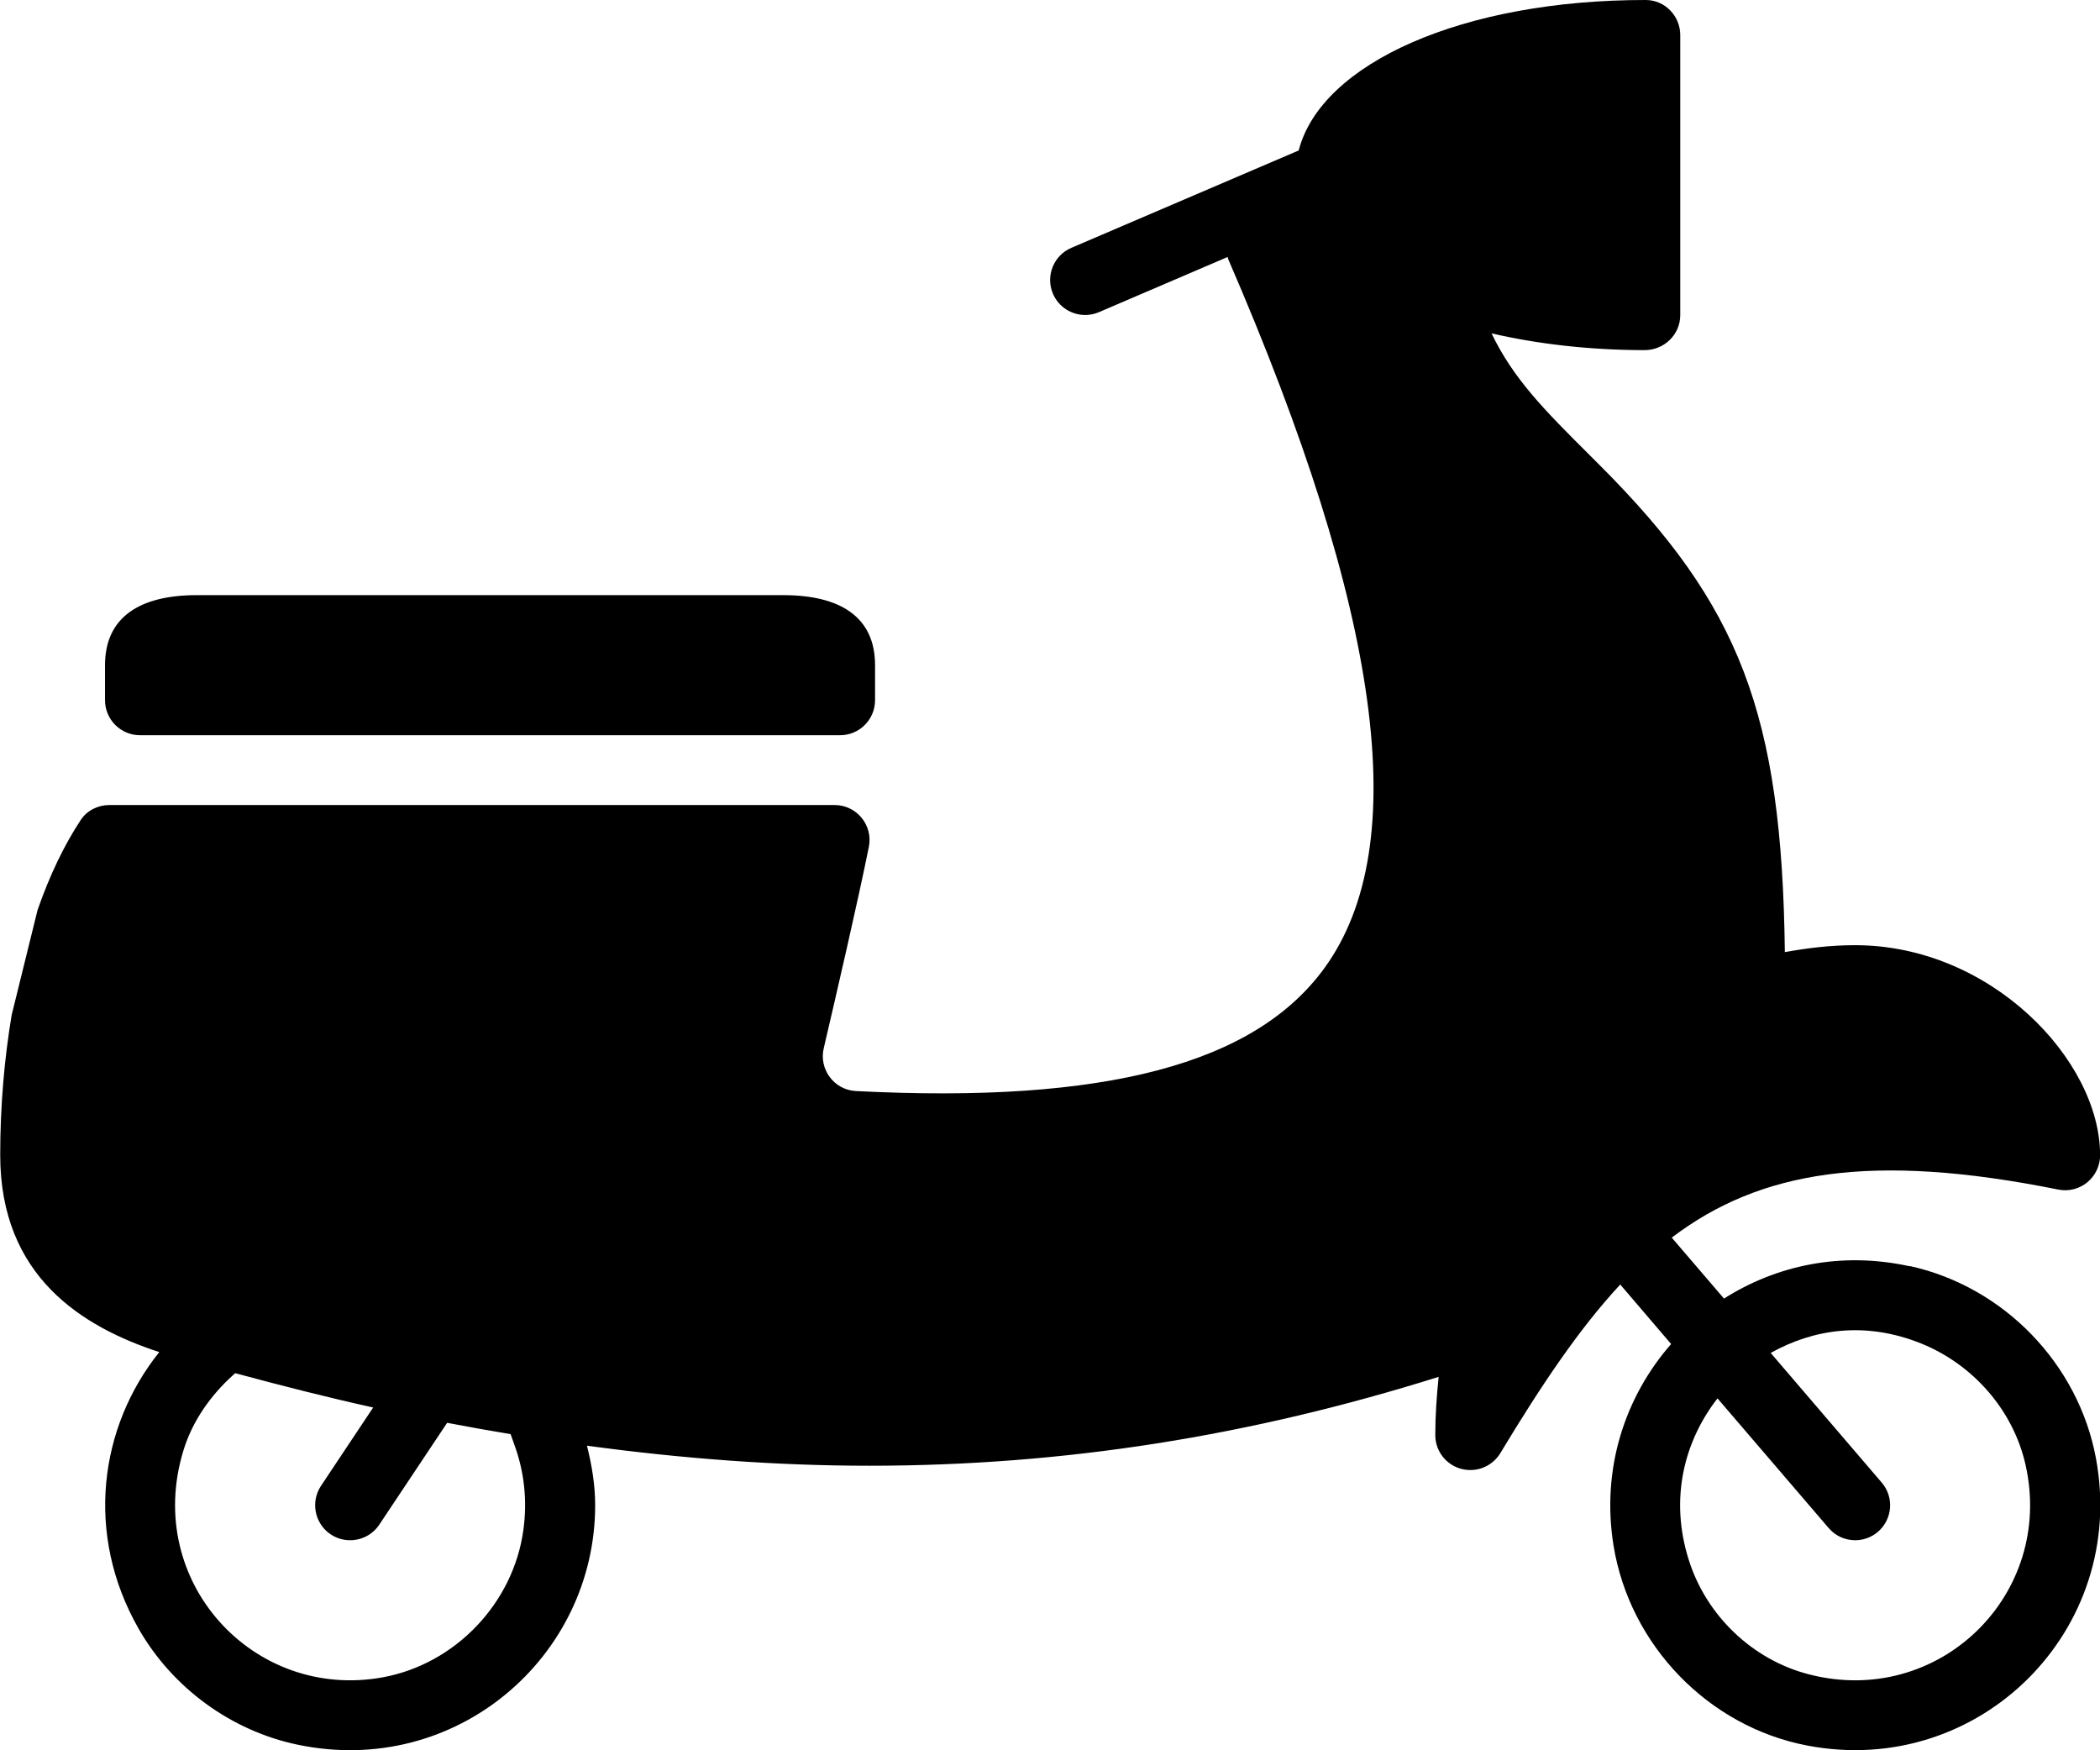
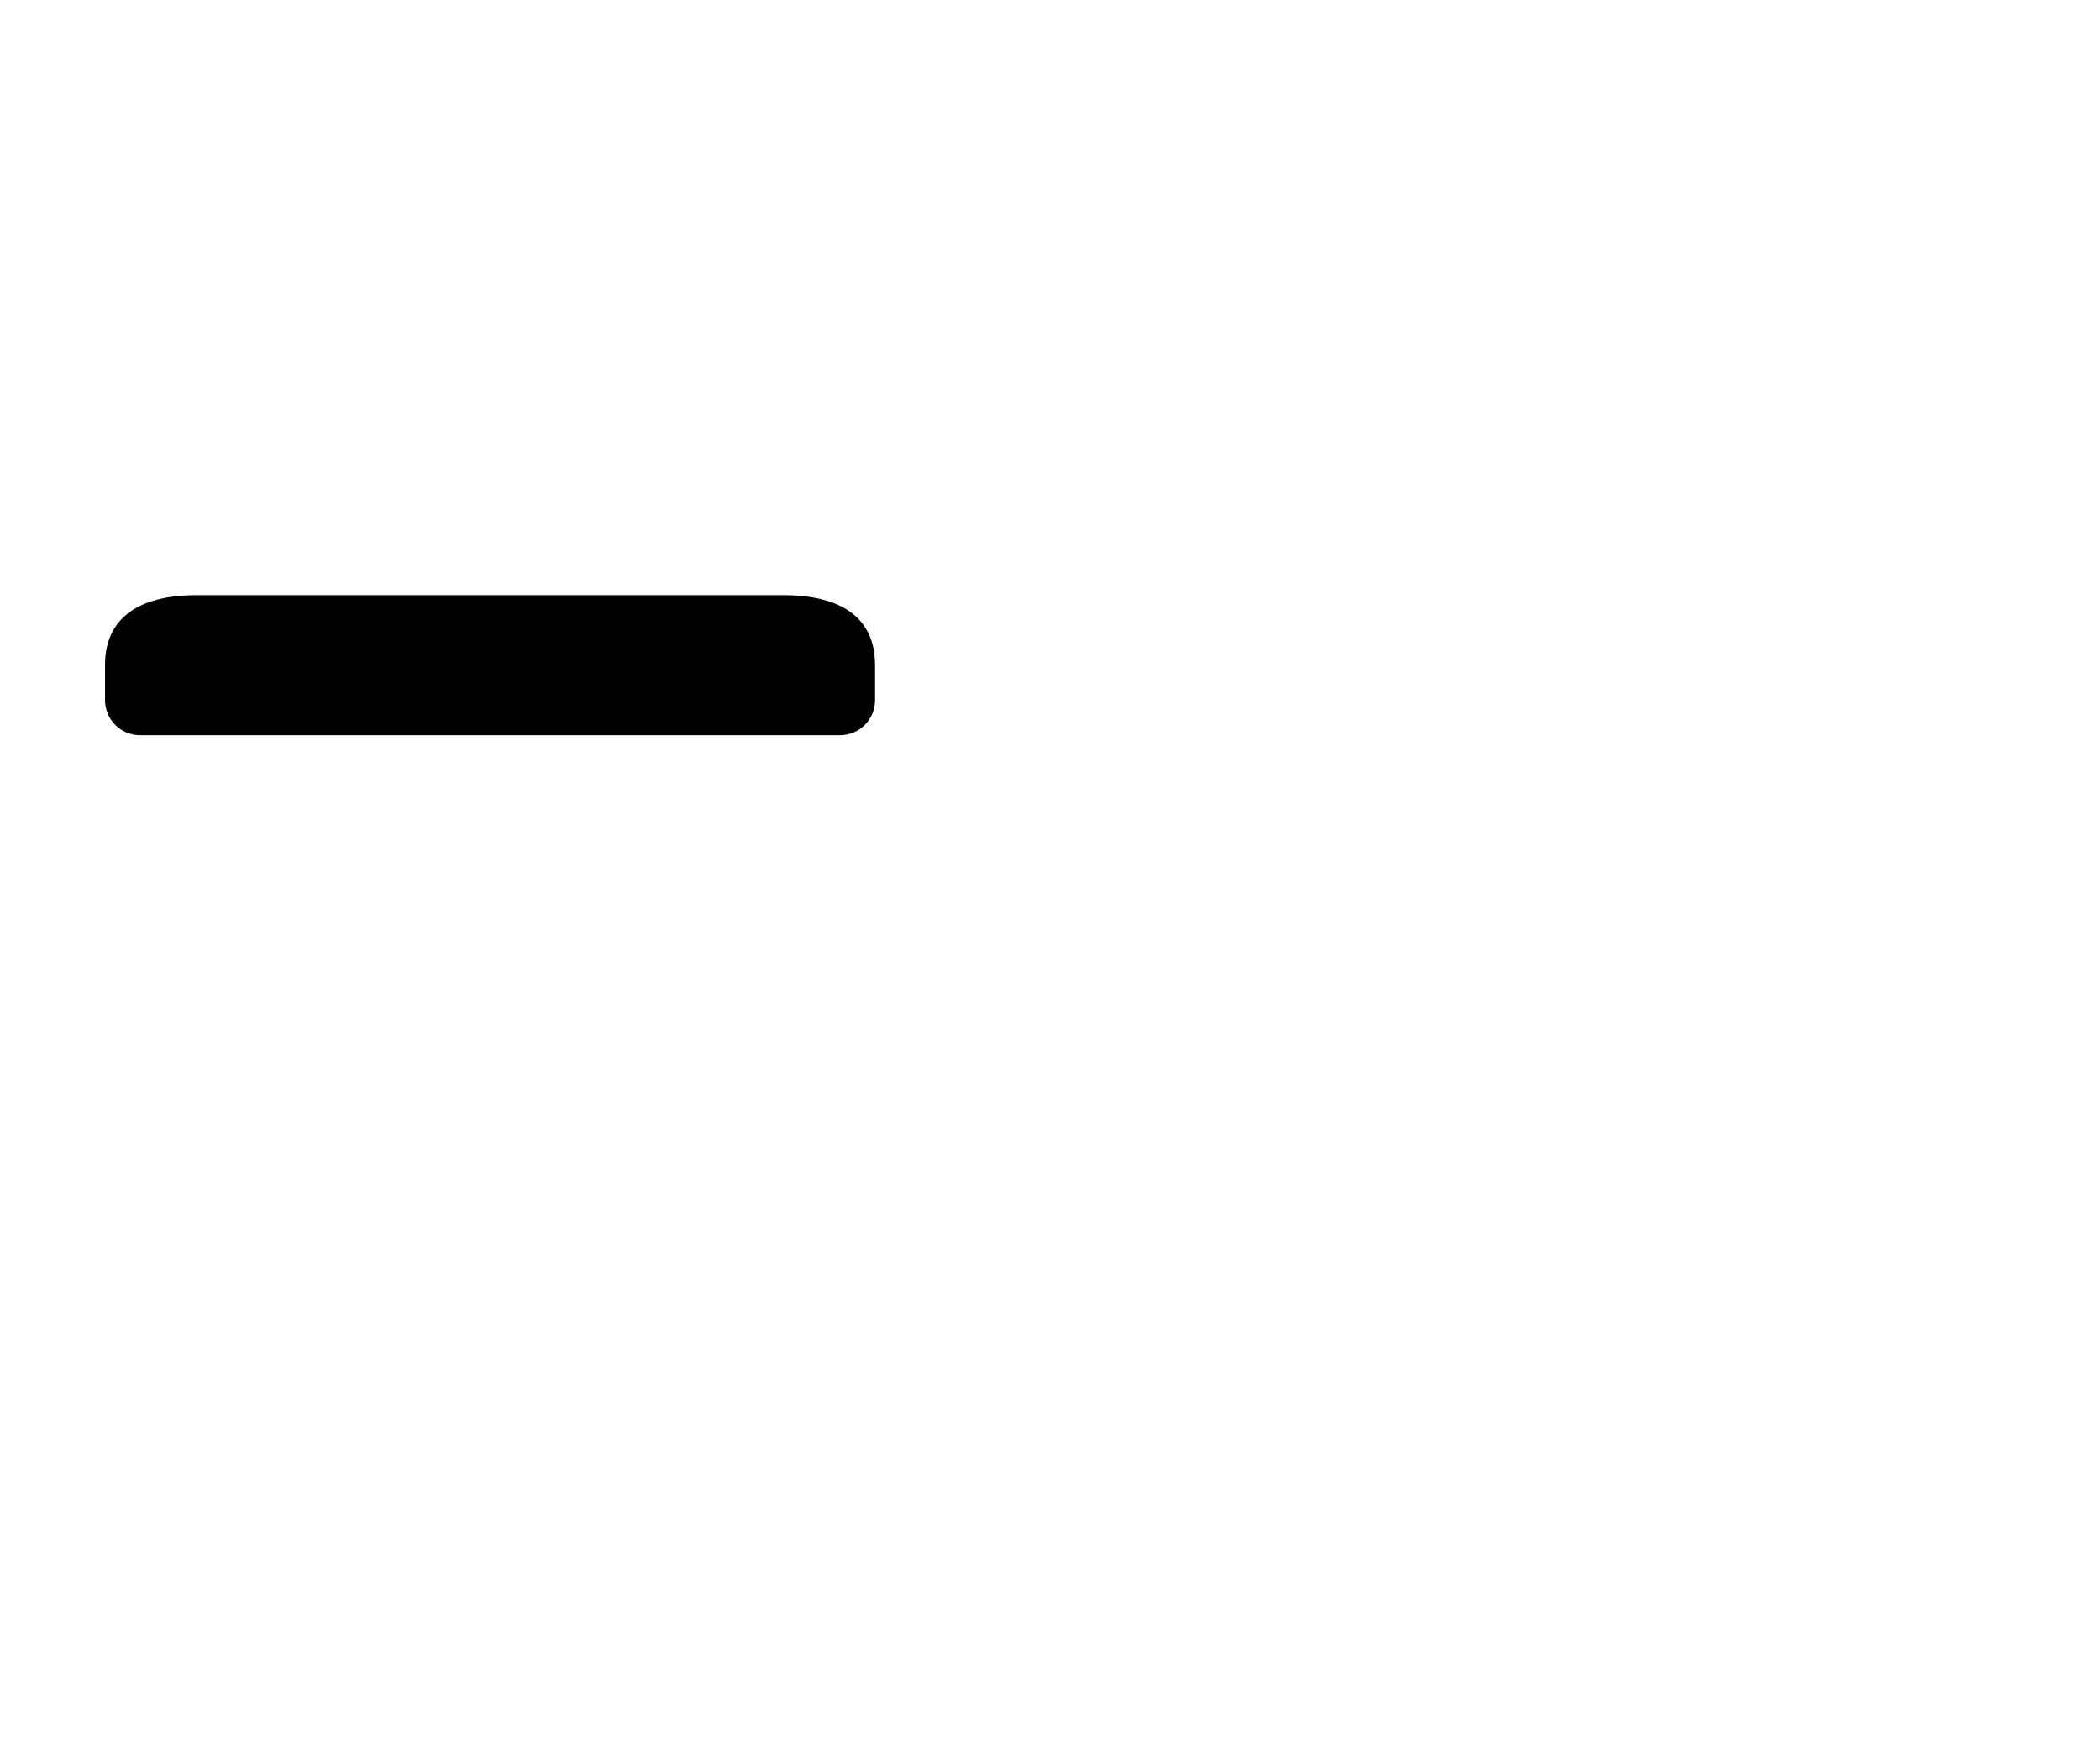
<svg xmlns="http://www.w3.org/2000/svg" xml:space="preserve" width="52.022mm" height="43.352mm" style="shape-rendering:geometricPrecision; text-rendering:geometricPrecision; image-rendering:optimizeQuality; fill-rule:evenodd; clip-rule:evenodd" viewBox="0 0 20.017 16.681">
  <defs>
    <style type="text/css">
   
    .fil0 {fill:black}
   
  </style>
  </defs>
  <g id="Plan_x0020_1">
-     <path class="fil0" d="M18.203 12.068c-0.655,-0.144 -1.274,-0.007 -1.77,0.308l-0.498 -0.581c0.839,-0.637 1.904,-0.816 3.684,-0.458 0.099,0.02 0.2,-0.006 0.277,-0.069 0.077,-0.064 0.122,-0.158 0.122,-0.258 0,-0.907 -1.042,-2.002 -2.335,-2.002 -0.233,0 -0.455,0.027 -0.67,0.066 -0.028,-2.274 -0.429,-3.305 -1.763,-4.639l-0.105 -0.105c-0.43,-0.428 -0.719,-0.72 -0.928,-1.153 0.436,0.101 0.928,0.159 1.458,0.16 0.187,0 0.341,-0.147 0.341,-0.334l0 -2.669c0,-0.181 -0.145,-0.333 -0.327,-0.334 -1.745,-0.002 -3.095,0.601 -3.31,1.434l-2.167 0.928c-0.169,0.072 -0.248,0.269 -0.175,0.438 0.054,0.126 0.177,0.202 0.307,0.202 0.044,0 0.089,-0.009 0.131,-0.027l1.227 -0.526c0.002,0.006 0.001,0.012 0.004,0.018 1.463,3.377 1.764,5.587 0.922,6.754 -0.664,0.92 -2.093,1.299 -4.471,1.177 -0.207,-0.011 -0.353,-0.208 -0.305,-0.409 0.119,-0.509 0.326,-1.402 0.43,-1.919 0.041,-0.206 -0.117,-0.398 -0.328,-0.398l-6.91 0c-0.109,0 -0.214,0.051 -0.274,0.142 -0.159,0.241 -0.298,0.531 -0.412,0.859l-0.247 1.001c-0.069,0.415 -0.109,0.861 -0.109,1.334 0,1.158 0.783,1.638 1.516,1.878 -0.571,0.714 -0.712,1.733 -0.197,2.636 0.322,0.564 0.883,0.974 1.518,1.106 1.504,0.313 2.834,-0.833 2.834,-2.283 0,-0.193 -0.032,-0.382 -0.078,-0.567 0.921,0.125 1.817,0.191 2.693,0.191 1.858,0 3.636,-0.285 5.425,-0.847 -0.019,0.185 -0.032,0.37 -0.032,0.555 0,0.15 0.1,0.281 0.244,0.321 0.03,0.008 0.06,0.012 0.09,0.012 0.115,0 0.224,-0.059 0.286,-0.161 0.391,-0.648 0.751,-1.185 1.143,-1.607l0.485 0.567c-0.437,0.499 -0.668,1.184 -0.549,1.921 0.154,0.948 0.903,1.726 1.848,1.906 1.638,0.312 3.056,-1.102 2.75,-2.74 -0.168,-0.9 -0.879,-1.633 -1.773,-1.83zm-13.214 2.511c-0.094,0.699 -0.649,1.281 -1.343,1.407 -1.229,0.222 -2.277,-0.913 -1.899,-2.158 0.085,-0.282 0.259,-0.529 0.478,-0.726l0.017 -0.015c0.445,0.12 0.884,0.232 1.315,0.327l-0.497 0.746c-0.102,0.153 -0.061,0.361 0.092,0.463 0.057,0.038 0.121,0.056 0.185,0.056 0.108,0 0.214,-0.052 0.278,-0.148l0.647 -0.971c0.204,0.039 0.405,0.075 0.605,0.108l0.043 0.121c0.089,0.251 0.116,0.519 0.079,0.79zm12.249 1.377c-0.535,-0.139 -0.973,-0.559 -1.14,-1.087 -0.187,-0.588 -0.043,-1.135 0.273,-1.542l1.059 1.235c0.065,0.077 0.159,0.117 0.253,0.117 0.077,0 0.154,-0.026 0.217,-0.08 0.14,-0.12 0.156,-0.331 0.036,-0.47l-1.058 -1.235c0.405,-0.226 0.9,-0.306 1.437,-0.089 0.493,0.2 0.875,0.635 0.992,1.154 0.28,1.238 -0.827,2.321 -2.069,1.997z" />
    <path class="fil0" d="M7.467 5.672l-5.592 0c-0.54,0 -0.874,0.208 -0.874,0.667l0 0.334c0,0.184 0.149,0.334 0.334,0.334l6.672 0c0.184,0 0.334,-0.149 0.334,-0.334l0 -0.334c0,-0.46 -0.334,-0.667 -0.874,-0.667z" />
  </g>
</svg>